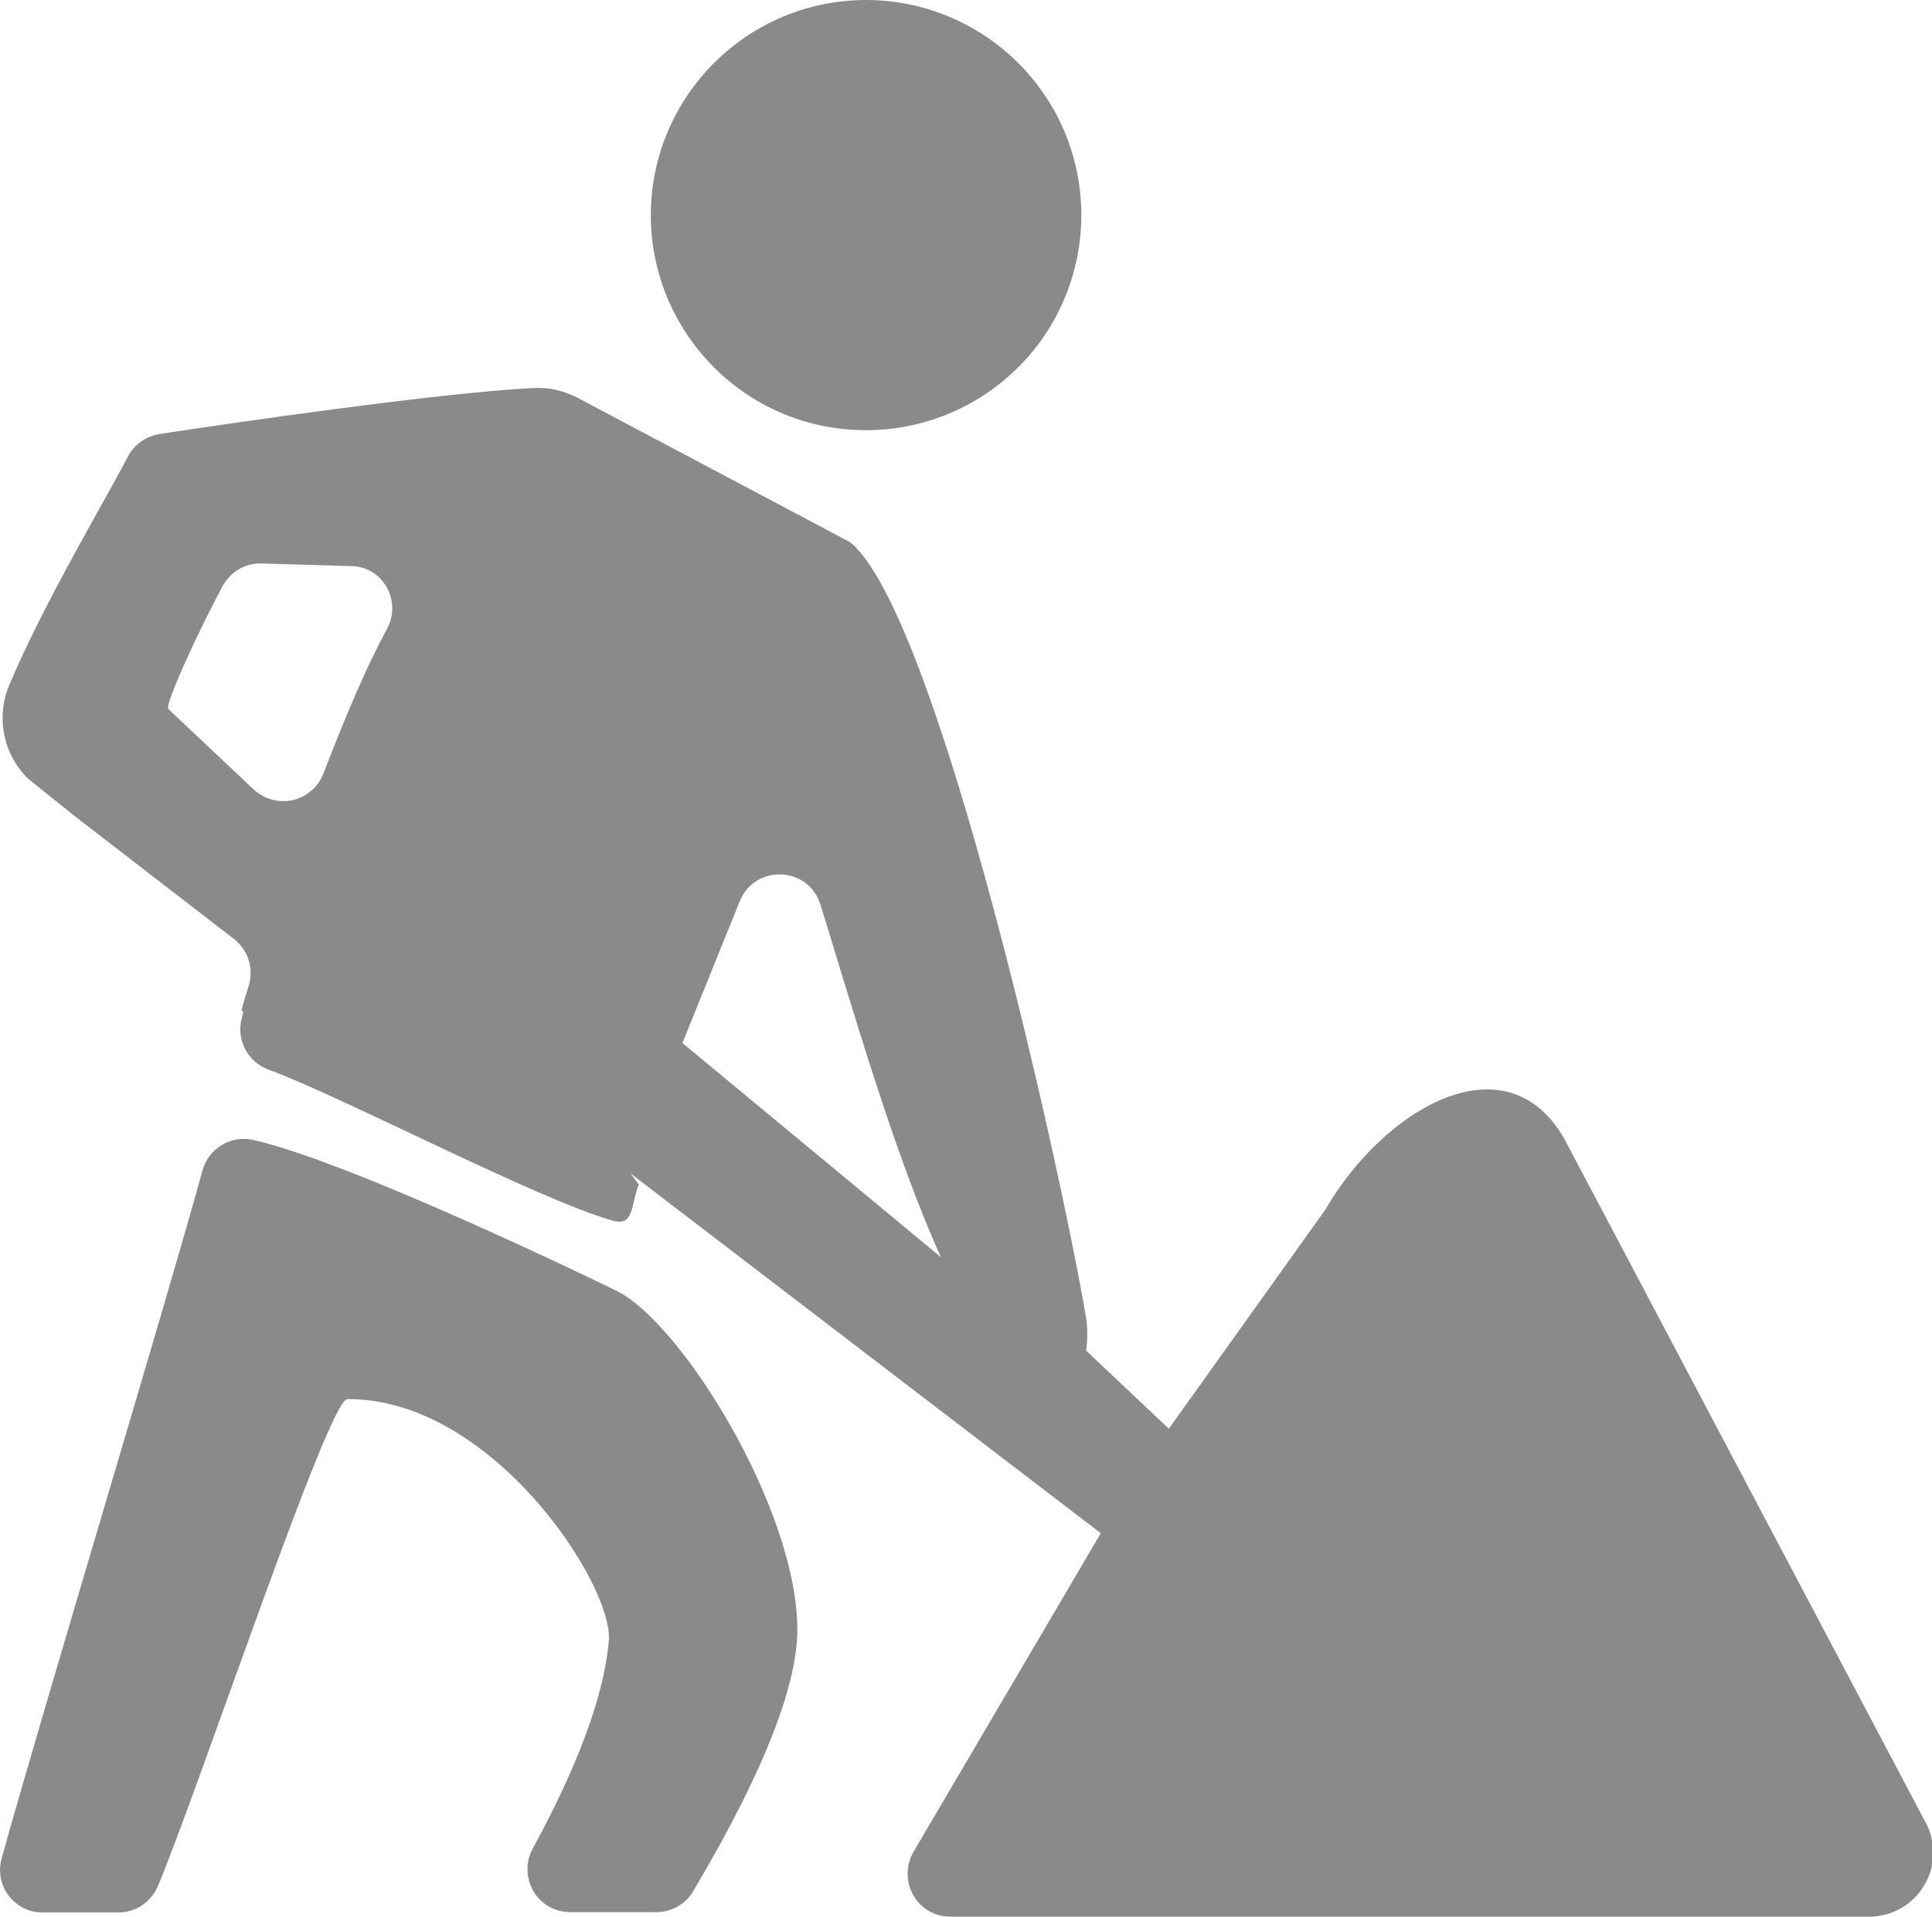
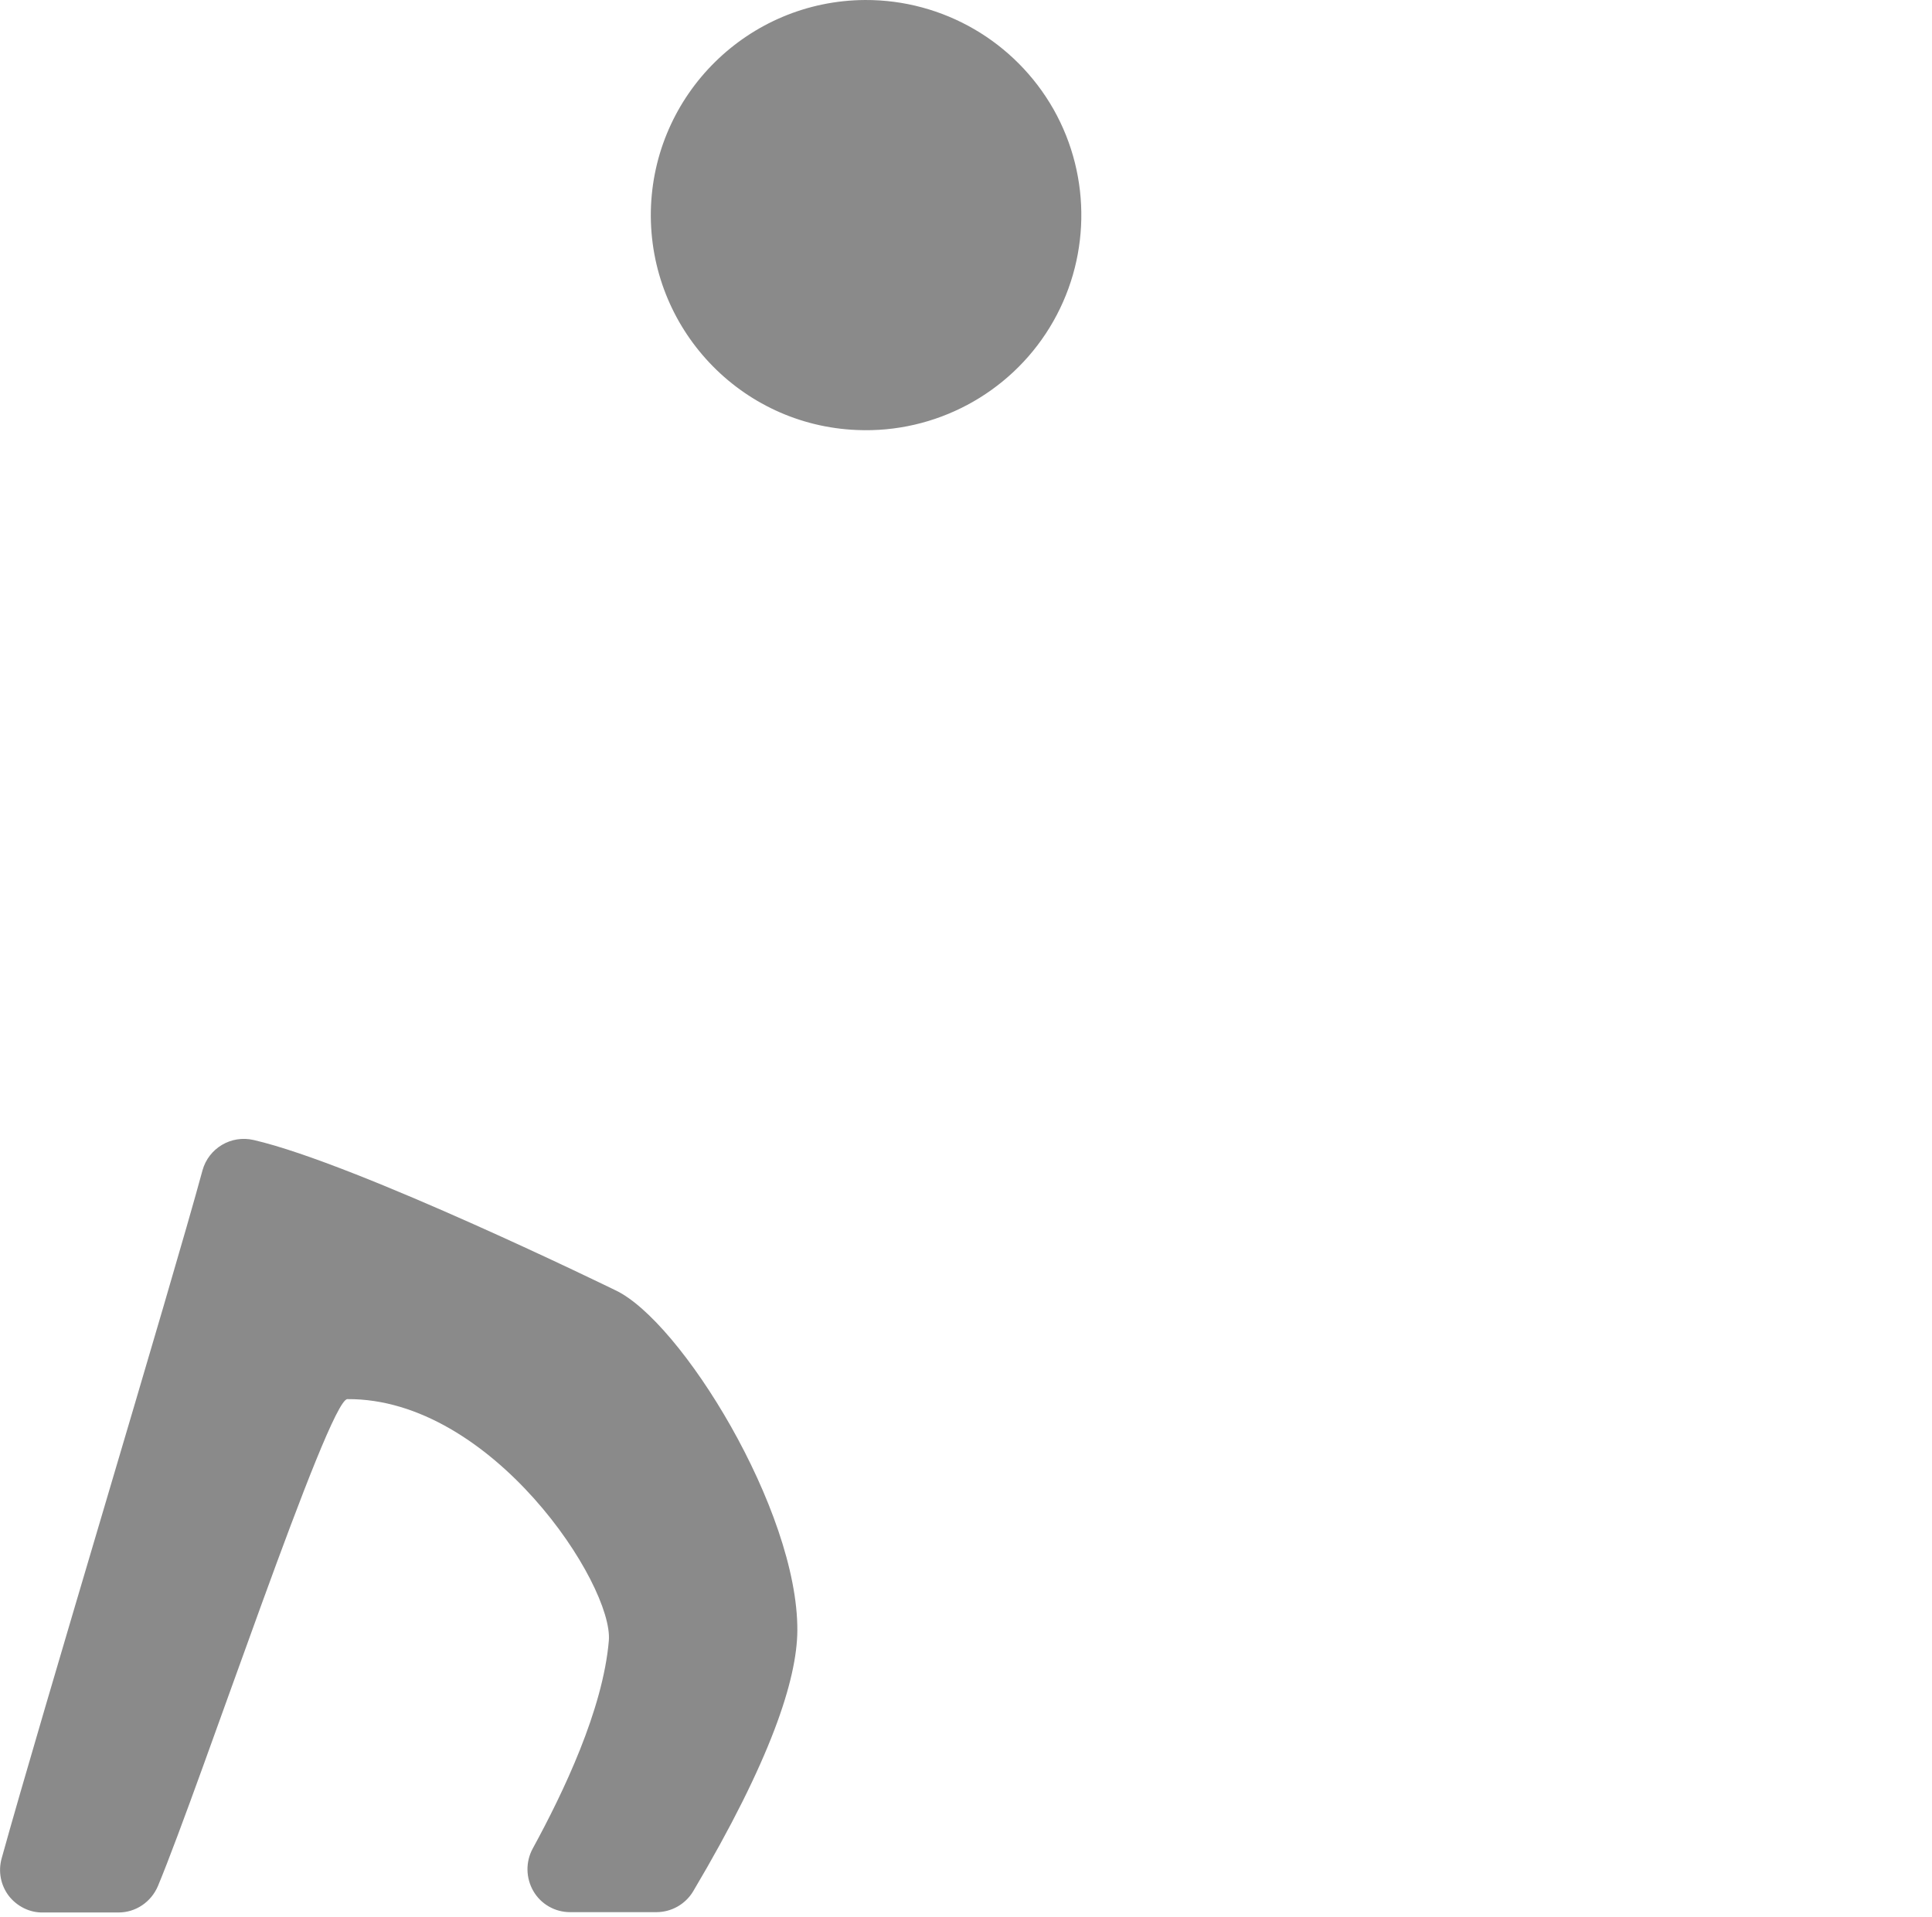
<svg xmlns="http://www.w3.org/2000/svg" t="1715133617377" class="icon" viewBox="0 0 1032 1024" version="1.1" p-id="9658" width="48.375" height="48">
  <path d="M457.913 229.74c41.565 1.739 81.043-19.304 102.783-54.783s22.609-80.174 2.087-116.522C542.26 22.262 503.826-0.173 462.087 0.001c-62.435 0.348-113.217 50.435-114.435 112.869-1.043 62.435 47.826 114.435 110.261 116.869m-129.391 459.478s-137.913-67.478-193.043-80.174c-12-2.783-24 4.348-27.304 16.174C91.304 687.479 21.913 916.87 0.87 992.87c-1.913 6.957-0.522 14.261 3.826 20 4.348 5.565 11.13 9.043 18.261 8.87h40.348c9.217 0 17.391-5.565 21.043-14.087 23.13-55.652 91.13-260.174 101.217-260.174 77.217-0.522 142.087 99.13 139.652 129.043-3.13 36.87-24.348 81.217-40.696 111.13-3.826 7.13-3.652 15.652 0.348 22.609 4 6.957 11.478 11.304 19.652 11.304h46.087c8 0 15.478-4.174 19.652-11.13 41.565-70.087 55.478-113.217 55.652-139.304 0.348-64.348-62.435-165.739-97.391-181.913" p-id="9659" fill="#8a8a8a" />
-   <path d="M1027.999 972.522L835.477 608.174c-31.304-54.087-96.348-15.826-127.652 38.261l-83.478 116.869-44.174-41.739c0.87-6.435 0.87-13.043-0.348-19.478-14.261-82.435-77.217-364.869-123.304-410.26-1.565-1.565-3.13-2.783-5.217-3.652l-142.782-75.652c-7.304-3.826-15.478-5.739-23.652-5.217-49.739 2.435-163.13 18.957-199.478 24.522-7.304 1.217-13.565 5.565-17.043 12-11.652 22.609-45.043 78.435-63.304 121.913-7.304 17.217-3.478 37.043 9.913 50.261l24.696 19.826 85.217 65.739c7.652 5.913 10.783 15.826 8 25.043-7.652 24-0.87 6.435-3.826 17.739-2.957 11.304 3.478 23.13 14.435 27.13 39.13 14.261 143.652 69.391 184 80.696 11.304 3.13 9.391-8.348 13.739-19.304l-4.348-5.913L587.999 819.131l-100.174 170.435c-4 7.13-4 15.826 0 22.956s11.652 11.478 19.826 11.478H998.26c12.348 0 23.652-6.435 29.739-17.043 6.261-10.609 6.261-23.652 0-34.435zM206.782 335.827c-10.957 20.348-21.043 43.826-34.087 77.565-2.783 7.13-8.87 12.348-16.348 14.087-7.478 1.565-15.304-0.522-20.87-5.739l-45.565-42.956c-2.261-1.913 17.043-43.652 29.043-65.739 4.174-7.652 12.174-12.348 20.87-12l47.826 1.391c16.696 0.174 27.13 18.435 19.13 33.391z m157.739 221.391l30.609-75.652c8-20 36.696-18.957 43.13 1.739 16.522 53.391 39.652 134.087 64.348 188.348l-138.087-114.435z" p-id="9660" fill="#8a8a8a" />
</svg>